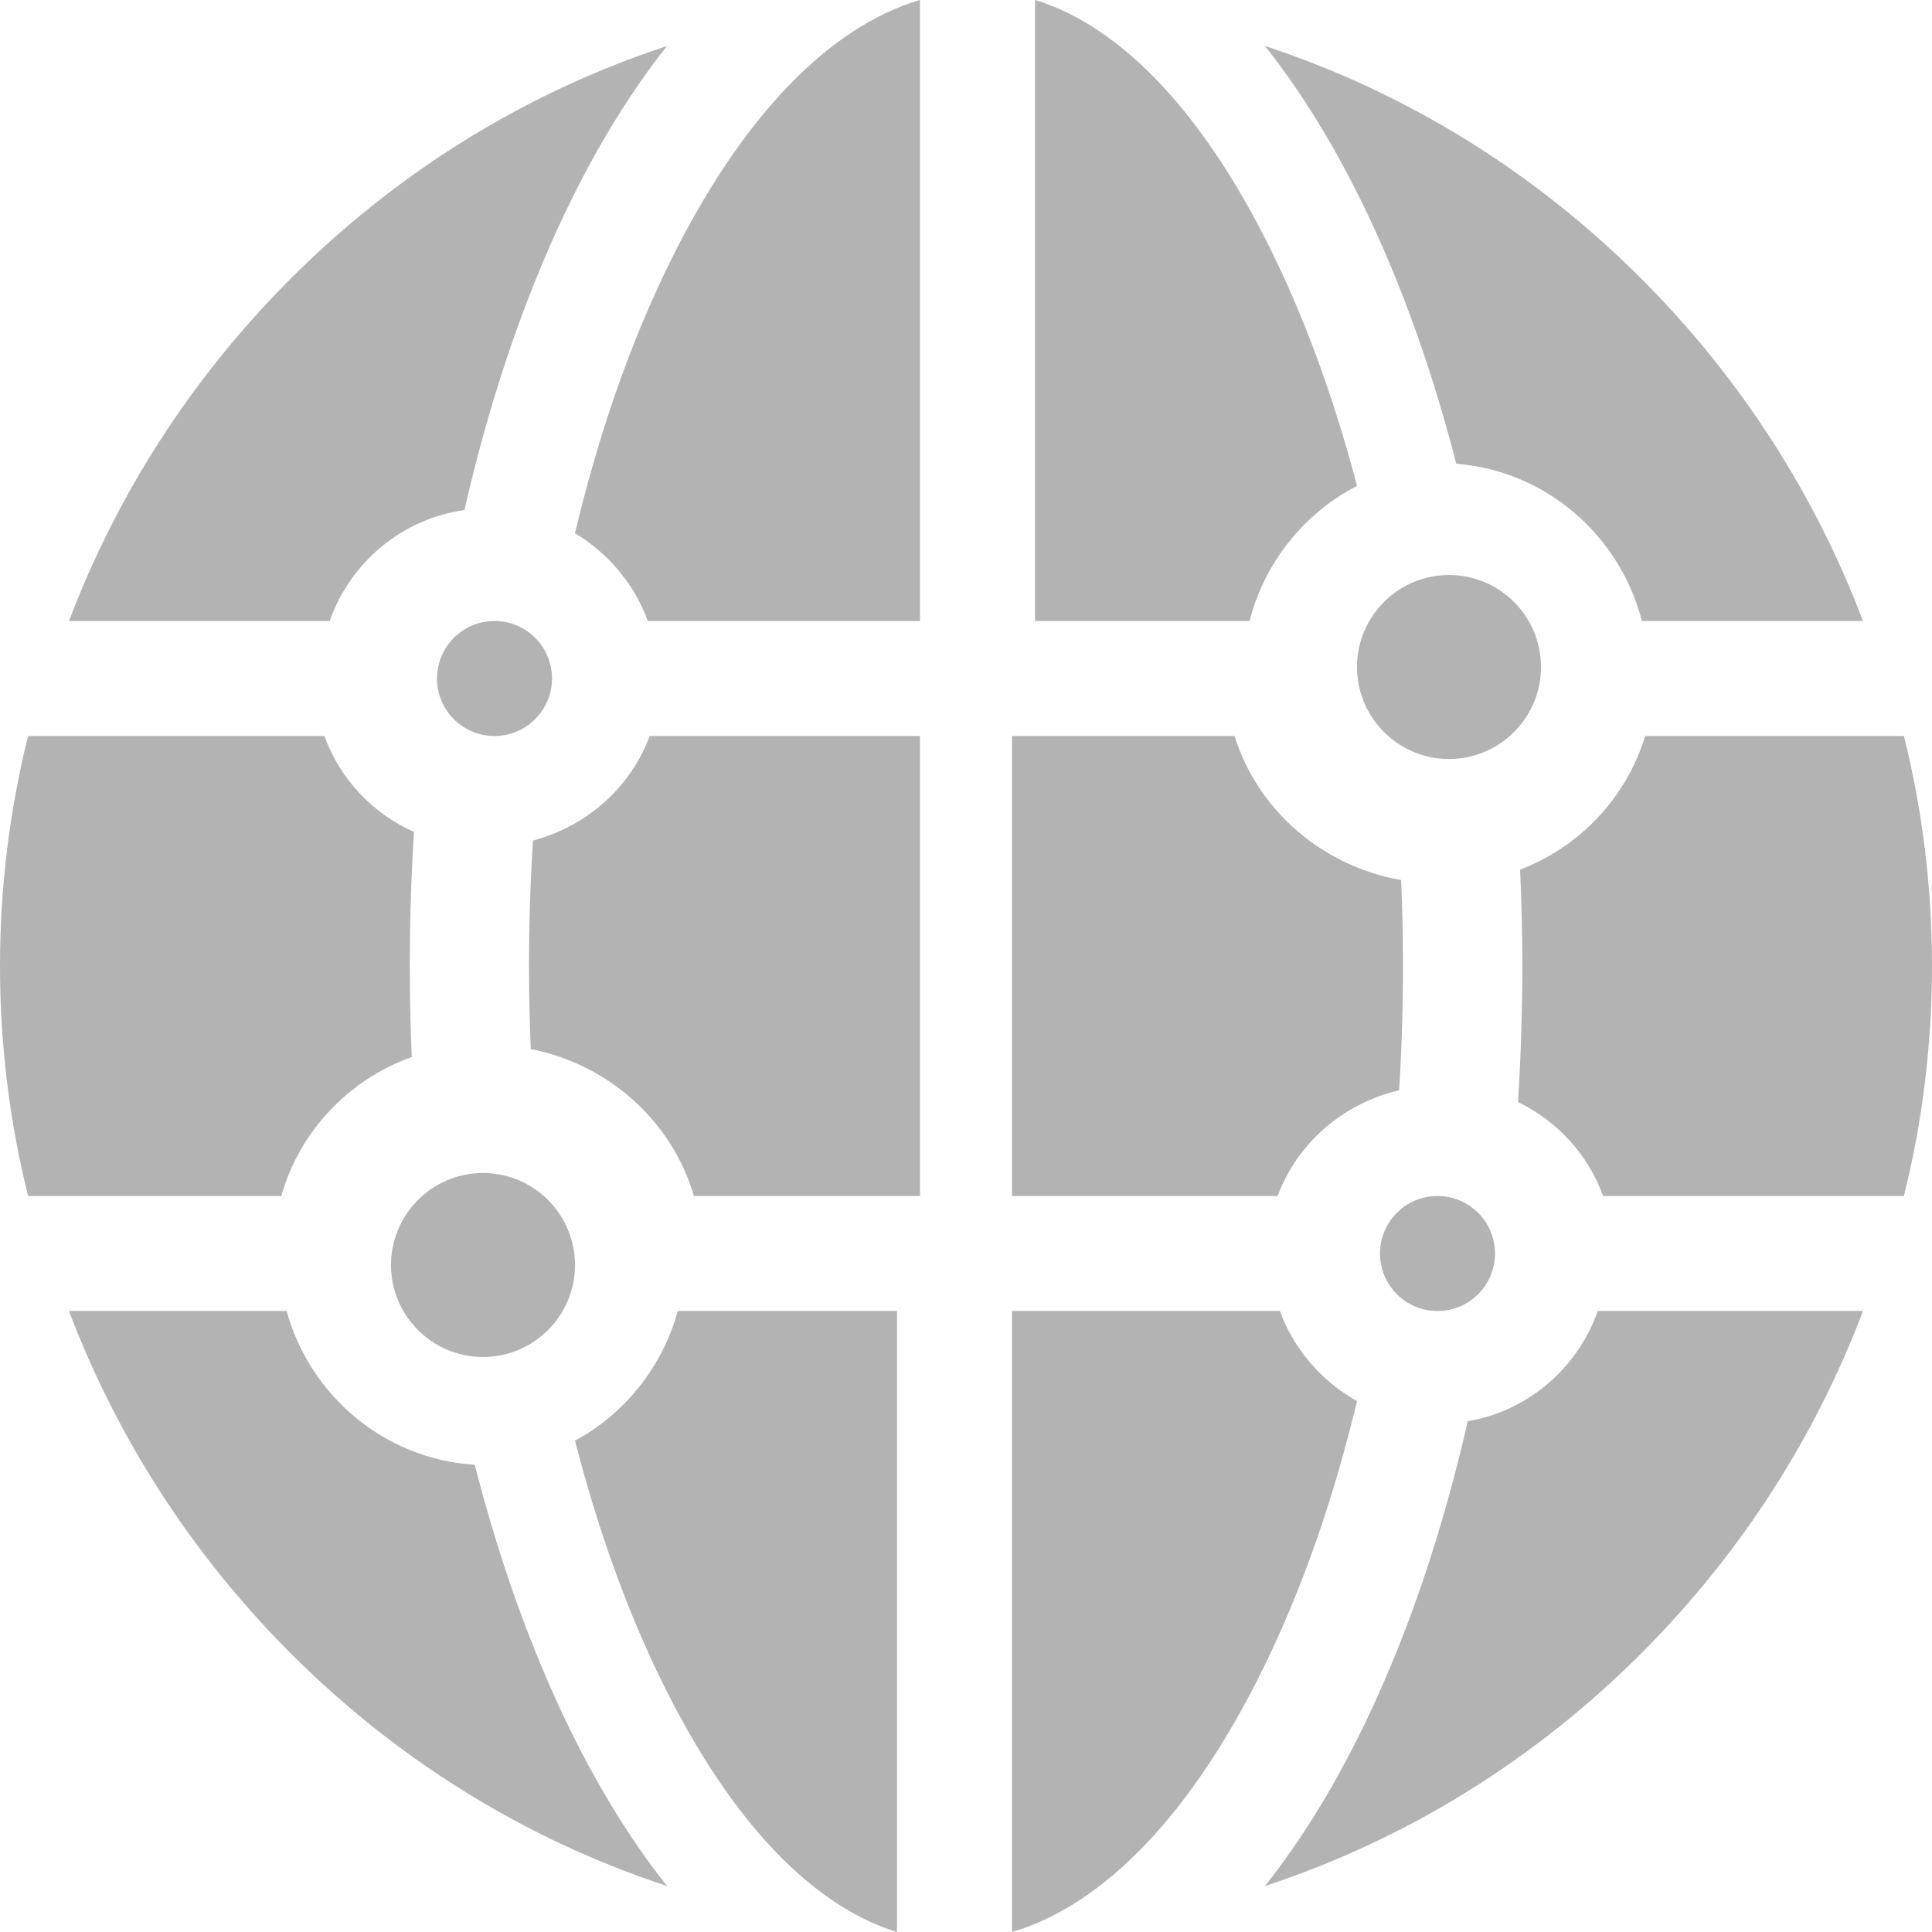
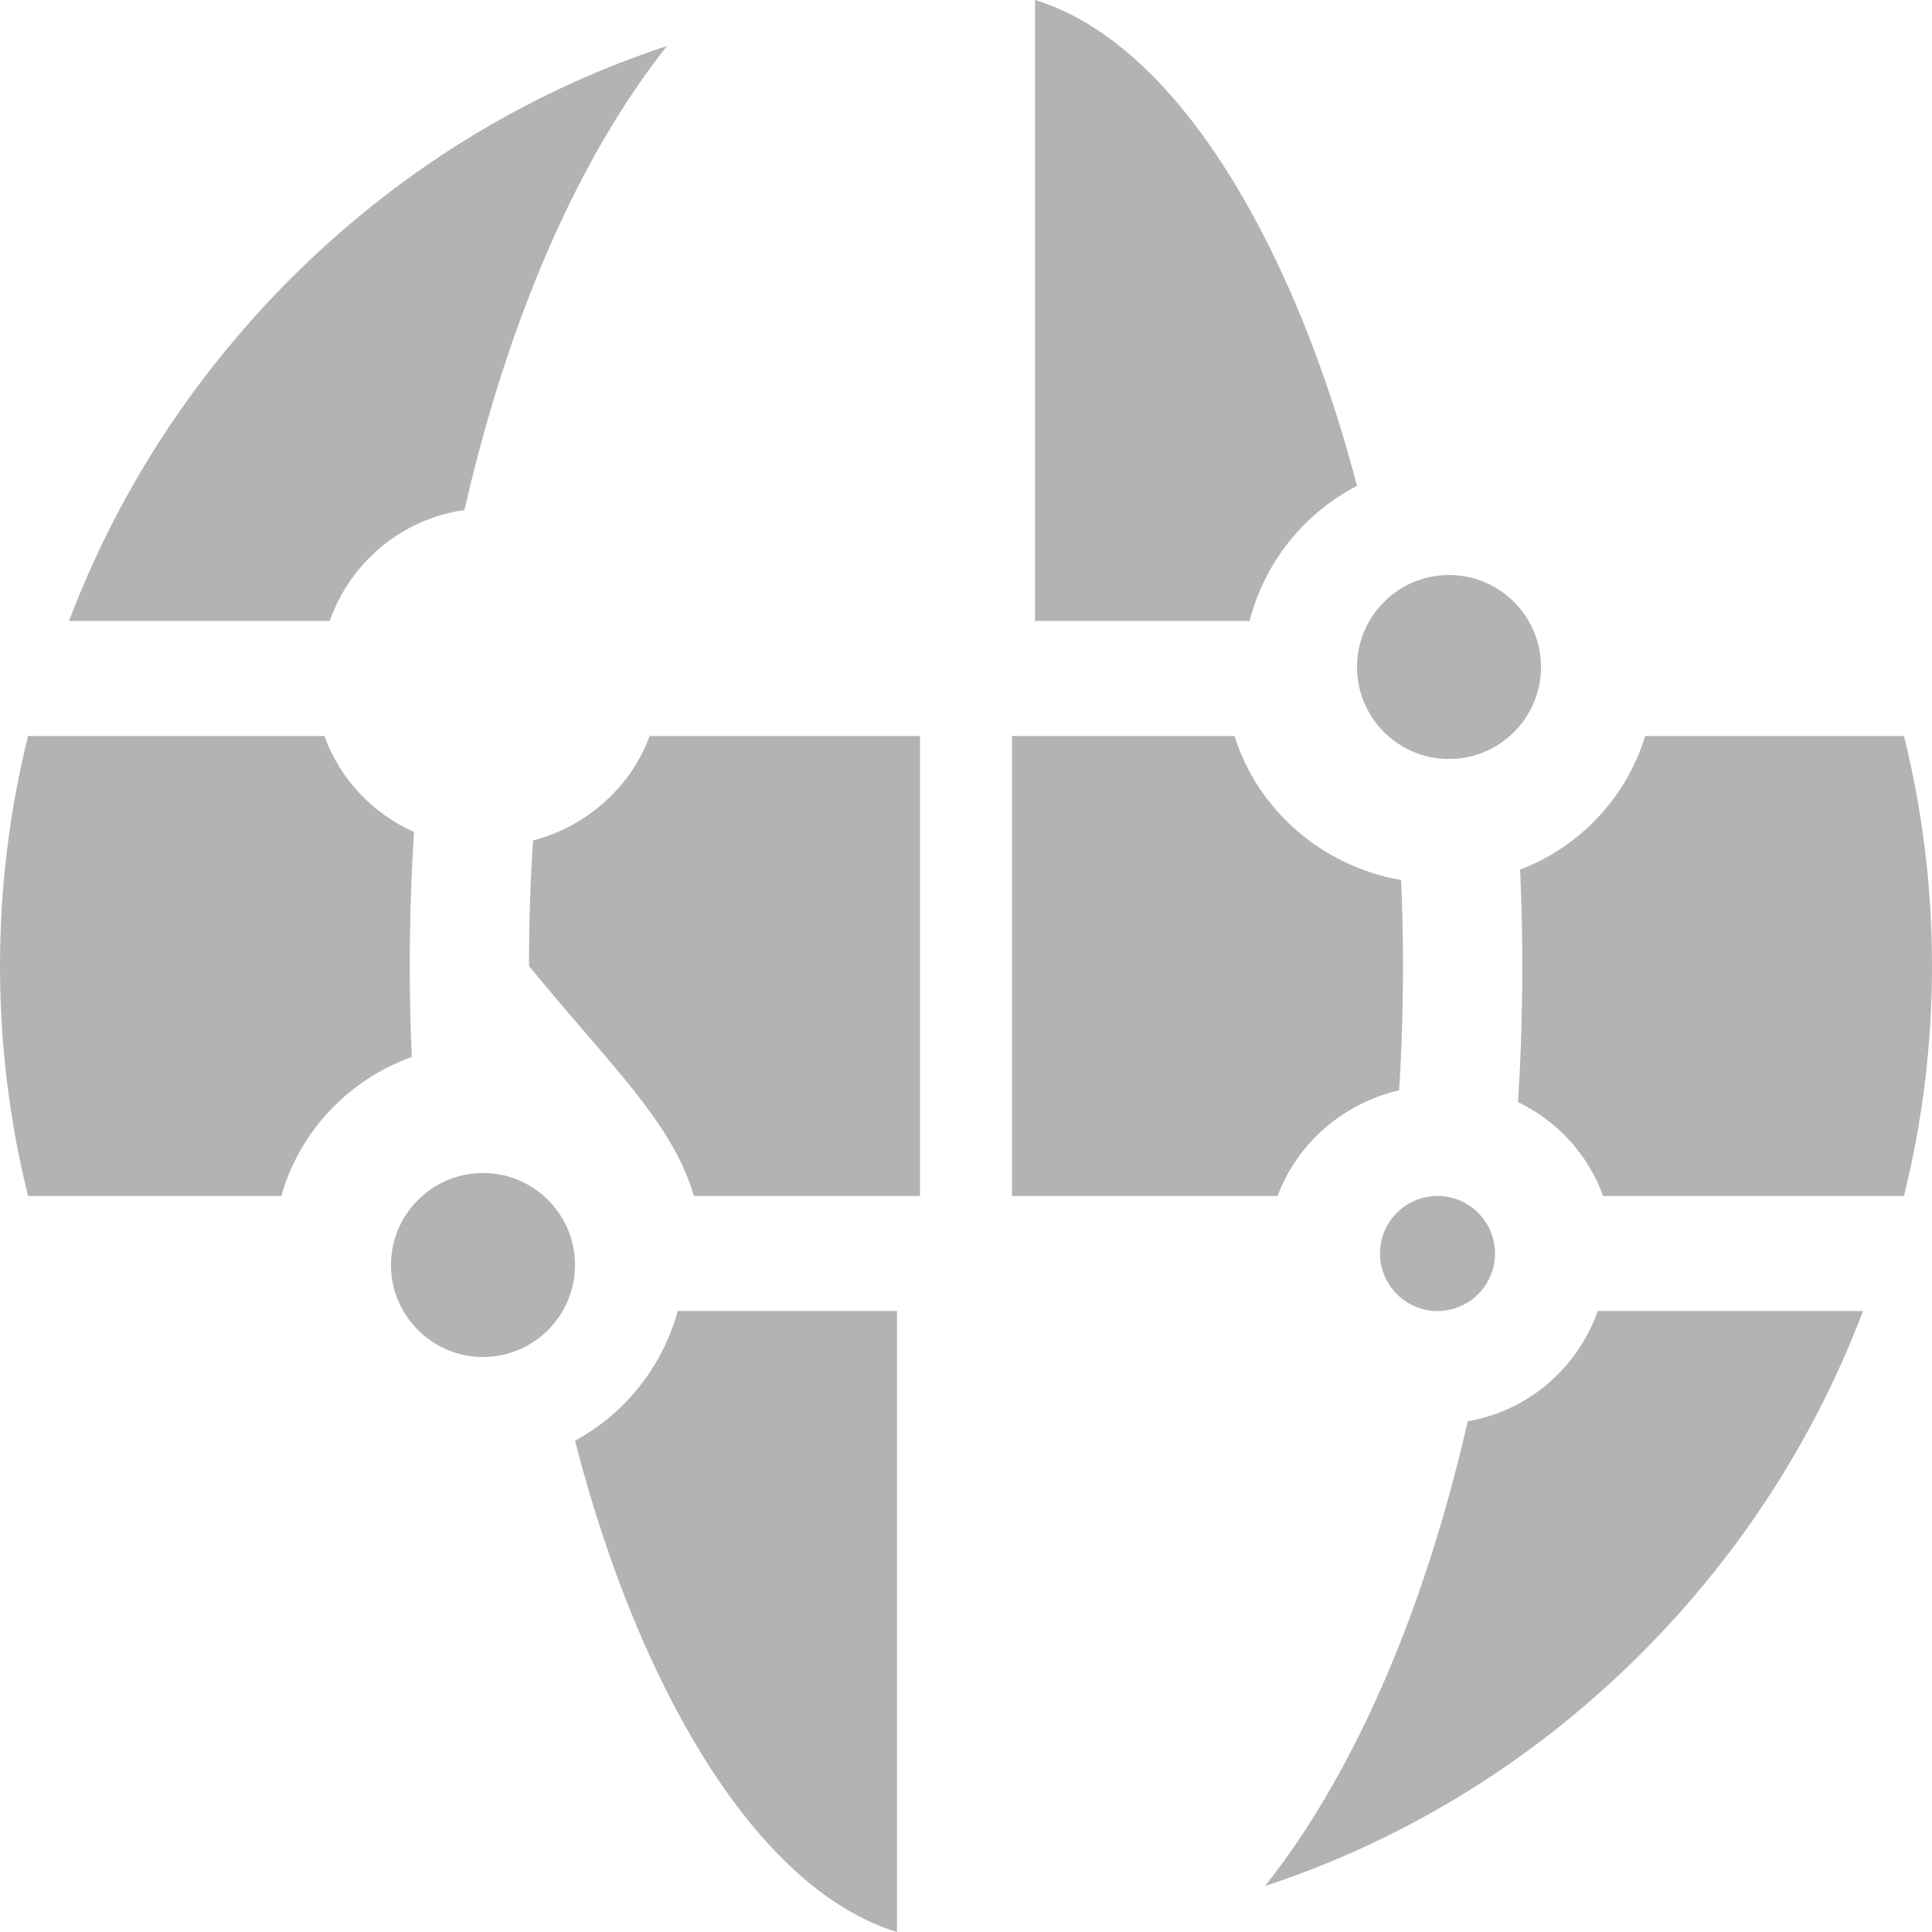
<svg xmlns="http://www.w3.org/2000/svg" width="84" height="84" viewBox="0 0 84 84" fill="none">
  <g id="icon" opacity="0.3">
    <path id="Path" d="M17.902 45.957C17.847 44.647 17.816 43.328 17.816 42C17.816 40.035 17.879 38.09 18 36.171C16.194 35.369 14.774 33.86 14.104 32H1.221C0.416 35.233 0 38.584 0 42C0 45.416 0.416 48.767 1.221 52H12.23C13.023 49.193 15.157 46.936 17.902 45.957V45.957Z" fill="black" />
    <path id="Path_2" d="M20.193 22.177C21.271 17.453 22.738 13.089 24.562 9.263C25.901 6.456 27.391 4.028 29 2C22.829 4.03 17.175 7.52 12.454 12.301C8.257 16.552 5.065 21.55 3 27H14.332C15.23 24.455 17.474 22.553 20.193 22.177V22.177Z" fill="black" />
-     <path id="Path_3" d="M63.318 20.164C67.215 20.467 70.431 23.276 71.387 27H81C78.935 21.55 75.743 16.552 71.545 12.301C66.825 7.521 61.171 4.03 55 2C56.609 4.028 58.099 6.456 59.438 9.263C60.999 12.54 62.299 16.211 63.318 20.164V20.164Z" fill="black" />
-     <path id="Path_4" d="M40 32H28.247C27.431 34.209 25.532 35.923 23.173 36.545C23.059 38.339 23 40.16 23 42C23 43.213 23.028 44.416 23.078 45.61C26.496 46.285 29.236 48.781 30.169 52H40V32Z" fill="black" />
+     <path id="Path_4" d="M40 32H28.247C27.431 34.209 25.532 35.923 23.173 36.545C23.059 38.339 23 40.16 23 42C26.496 46.285 29.236 48.781 30.169 52H40V32Z" fill="black" />
    <path id="Path_5" d="M25 55C25 52.794 23.206 51 21 51C18.794 51 17 52.794 17 55C17 57.206 18.794 59 21 59C23.206 59 25 57.206 25 55Z" fill="black" />
    <path id="Path_6" d="M63 25C60.794 25 59 26.794 59 29C59 31.206 60.794 33 63 33C65.206 33 67 31.206 67 29C67 26.794 65.206 25 63 25Z" fill="black" />
-     <path id="Path_7" d="M55.647 57H44V84C44.003 84 44.005 84 44.008 83.999C48.002 82.819 51.796 78.874 54.894 72.594C56.597 69.143 57.975 65.199 59 60.918C57.456 60.05 56.255 58.663 55.647 57V57Z" fill="black" />
    <path id="Path_8" d="M53.675 32H44V52H55.549C56.389 49.726 58.375 47.977 60.831 47.404C60.942 45.626 61 43.823 61 42C61 40.745 60.972 39.499 60.919 38.264C57.465 37.658 54.671 35.203 53.675 32V32Z" fill="black" />
-     <path id="Path_9" d="M20.642 63.684C16.732 63.449 13.482 60.692 12.46 57H3C5.065 62.45 8.257 67.448 12.455 71.699C17.175 76.48 22.829 79.97 29 82C27.391 79.972 25.901 77.544 24.562 74.737C22.98 71.418 21.667 67.695 20.642 63.684V63.684Z" fill="black" />
-     <path id="Path_10" d="M28.166 27H40V0C39.997 0 39.995 0 39.992 0C36.005 1.181 32.217 5.126 29.124 11.406C27.41 14.885 26.026 18.864 25 23.185C26.455 24.058 27.584 25.403 28.166 27Z" fill="black" />
-     <circle id="Oval" cx="21.5" cy="29.5" r="2.5" fill="black" />
    <path id="Path_11" d="M45 27H54.328C54.986 24.435 56.715 22.304 59 21.126C58.074 17.596 56.908 14.325 55.518 11.406C52.526 5.126 48.863 1.181 45.008 0C45.005 0 45.003 0 45 0V27Z" fill="black" />
    <circle id="Oval_2" cx="62.5" cy="54.5" r="2.5" fill="black" />
    <path id="Path_12" d="M63.815 61.792C62.736 66.528 61.266 70.902 59.438 74.737C58.099 77.544 56.609 79.972 55 82C61.171 79.97 66.825 76.48 71.545 71.699C75.743 67.448 78.935 62.45 81 57H69.469C68.593 59.481 66.44 61.35 63.815 61.792V61.792Z" fill="black" />
    <path id="Path_13" d="M39 57H29.469C28.797 59.44 27.158 61.472 25 62.638C25.932 66.258 27.113 69.61 28.529 72.594C31.507 78.874 35.154 82.819 38.992 83.999C38.995 84 38.997 84 39 84V57Z" fill="black" />
    <path id="Path_14" d="M66.092 37.81C66.154 39.196 66.187 40.593 66.187 42C66.187 43.994 66.124 45.969 66 47.917C67.713 48.739 69.054 50.207 69.7 52H82.779C83.585 48.767 84 45.415 84 42C84 38.584 83.585 35.233 82.779 32H71.528C70.719 34.668 68.693 36.816 66.092 37.81V37.81Z" fill="black" />
  </g>
</svg>